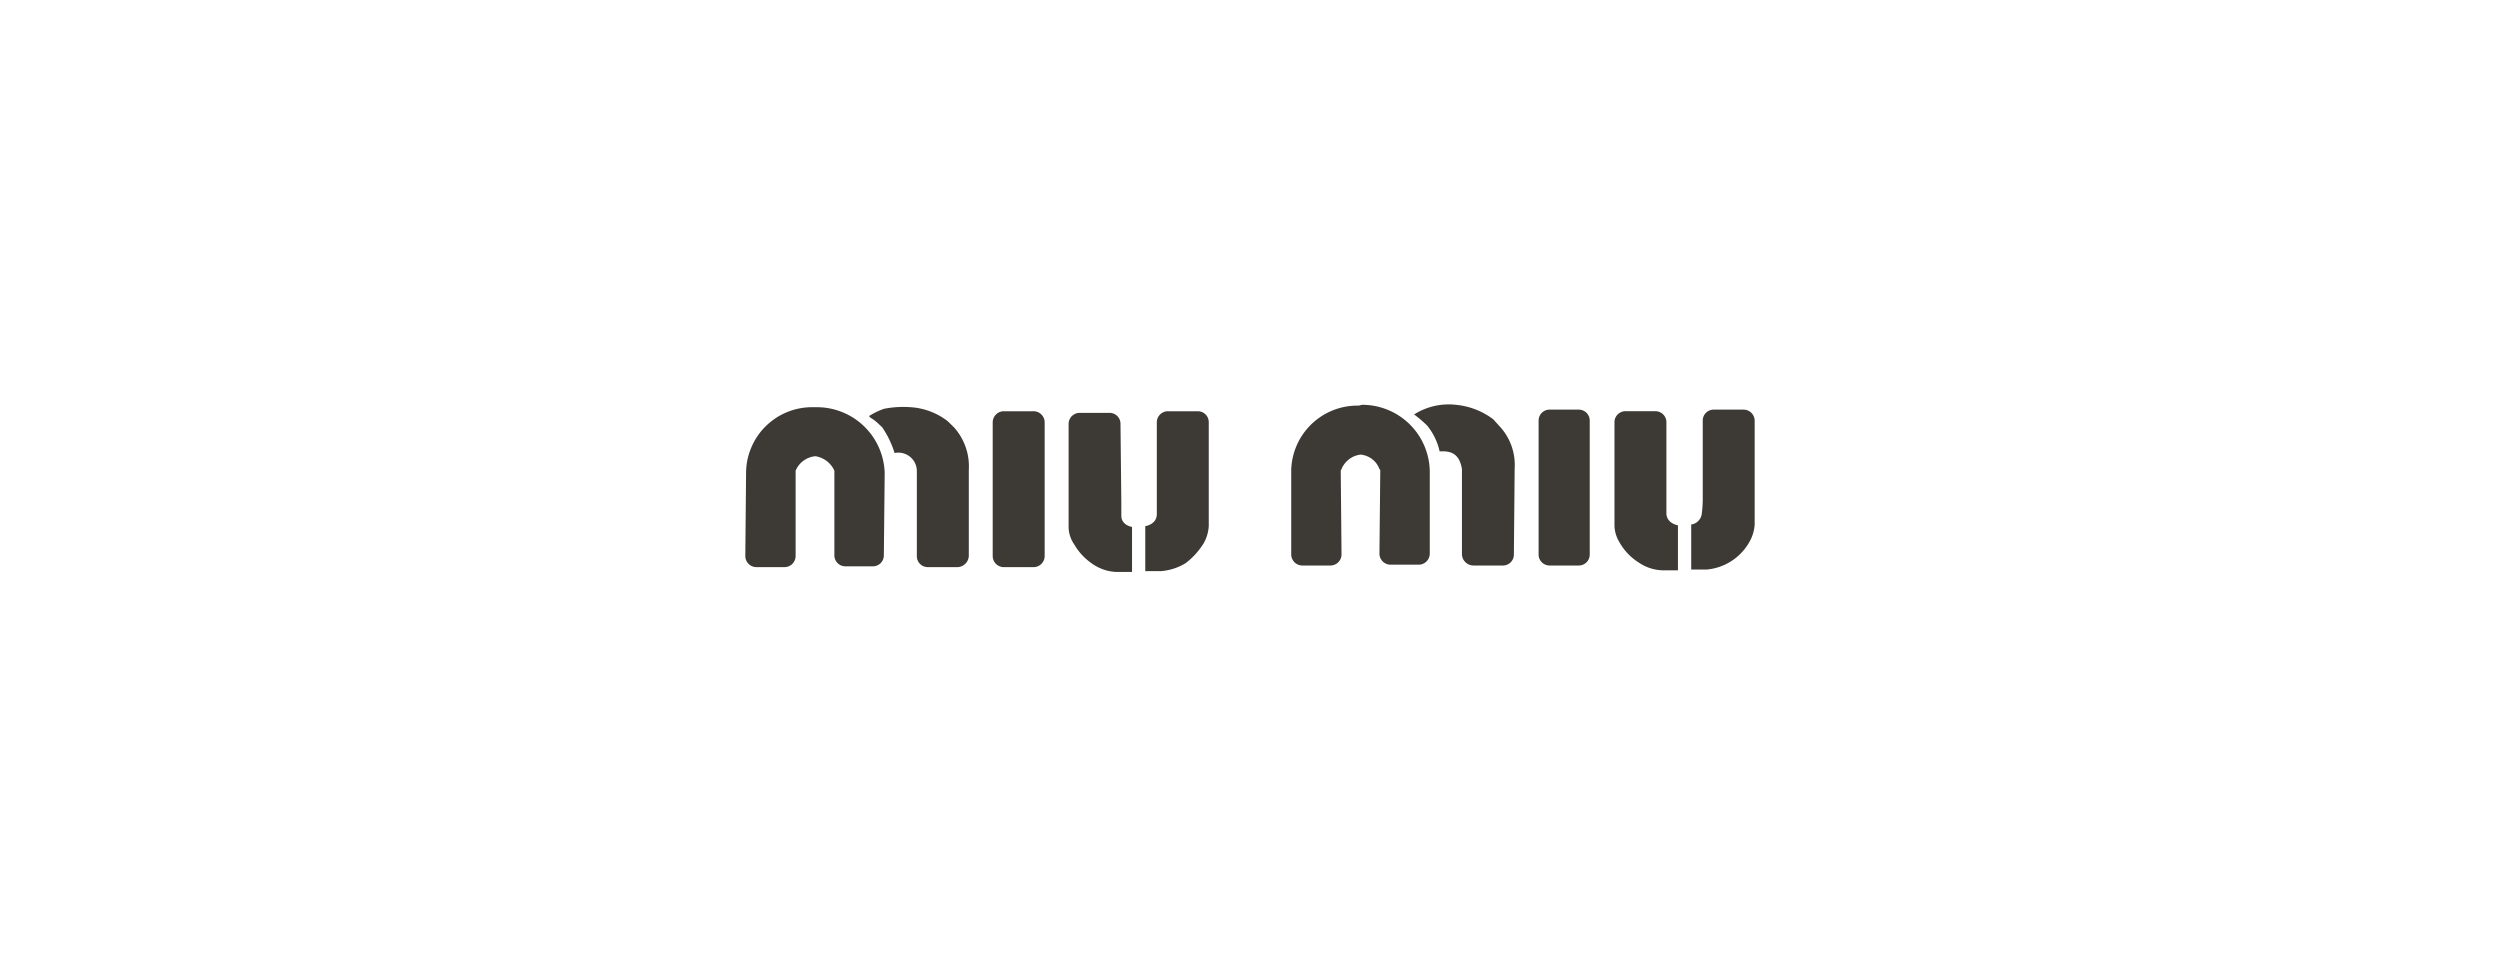
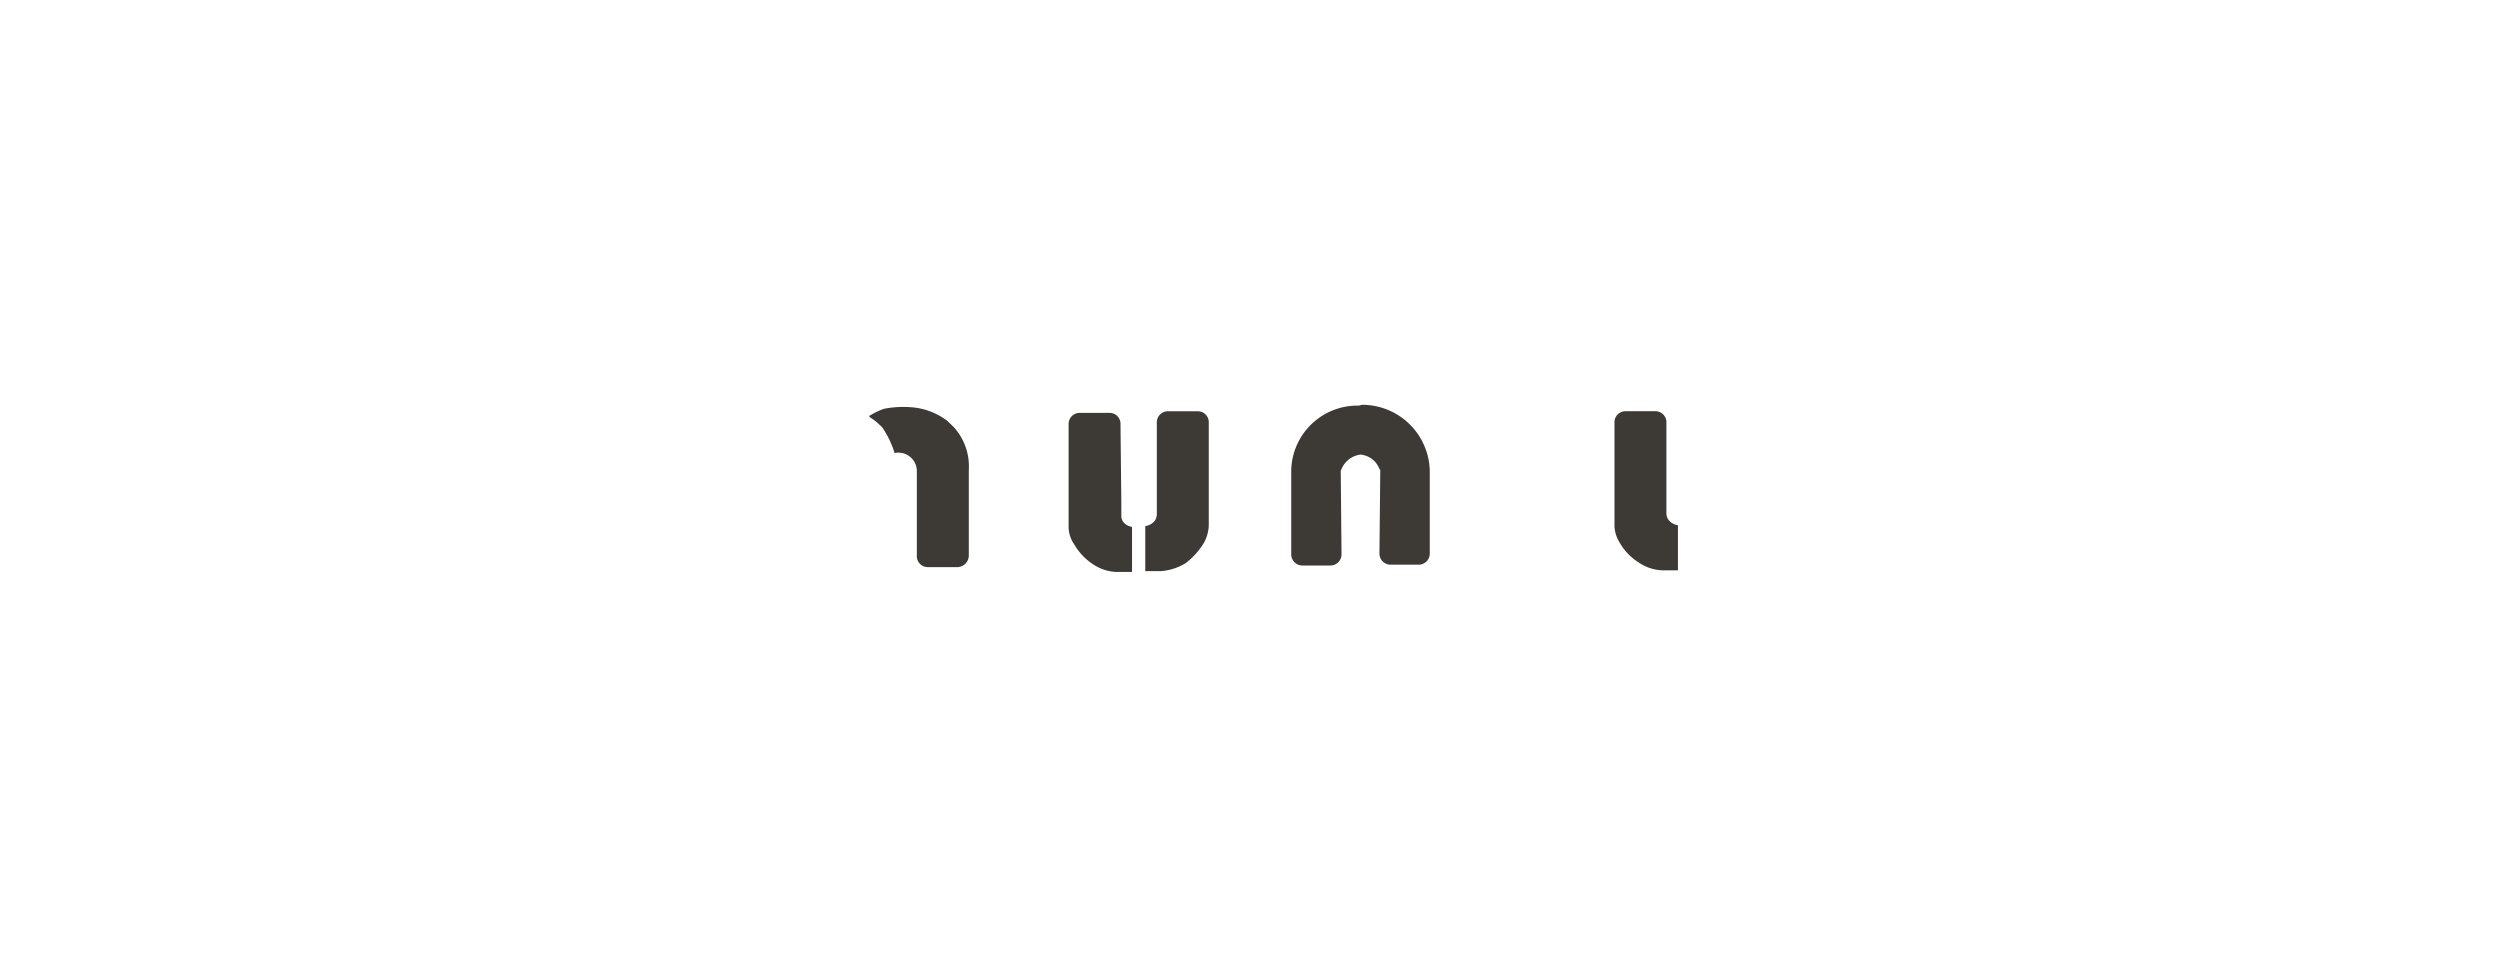
<svg xmlns="http://www.w3.org/2000/svg" id="Ebene_1" data-name="Ebene 1" viewBox="0 0 320 125">
  <defs>
    <style>.cls-1{fill:#3d3935;fill-rule:evenodd;}</style>
  </defs>
  <title>MiuMiu</title>
  <g id="layer1">
    <g id="g6084">
      <path id="path6086" class="cls-1" d="M121.261,53.873l.846.821a7.48,7.48,0,0,1,1.9,5.45V71.151a1.493,1.493,0,0,1-1.479,1.442h-3.8a1.4,1.4,0,0,1-1.372-1.442v-10.9a2.363,2.363,0,0,0-2.849-2.263,12.026,12.026,0,0,0-1.584-3.291c-1.476-1.439-1.265-.926-1.69-1.439a9.492,9.492,0,0,1,1.9-.926,12.73,12.73,0,0,1,3.485-.206,8.645,8.645,0,0,1,4.643,1.75" />
    </g>
    <g id="g6088">
-       <path id="path6090" class="cls-1" d="M128.545,52.639h3.693a1.426,1.426,0,0,1,1.479,1.44V71.151a1.426,1.426,0,0,1-1.479,1.442h-3.693a1.426,1.426,0,0,1-1.479-1.442V54.079a1.426,1.426,0,0,1,1.479-1.44" />
-     </g>
+       </g>
    <g id="g6092">
      <path id="path6094" class="cls-1" d="M149.551,52.639h3.8a1.4,1.4,0,0,1,1.37,1.44V67.346a5.065,5.065,0,0,1-.631,2.159,9.36,9.36,0,0,1-2.323,2.574,7.109,7.109,0,0,1-3.166,1.027h-2.006v-5.76s1.477-.2,1.477-1.541V54.079a1.427,1.427,0,0,1,1.482-1.44" />
    </g>
    <g id="g6096">
      <path id="path6098" class="cls-1" d="M142.056,52.845h-3.8a1.425,1.425,0,0,0-1.475,1.44V67.552a4.045,4.045,0,0,0,.737,2.159,7.542,7.542,0,0,0,2.323,2.47A5.721,5.721,0,0,0,142.9,73.21h2V67.448s-1.37-.2-1.37-1.437V64.363l-.107-10.078a1.4,1.4,0,0,0-1.372-1.44" />
    </g>
    <g id="g6100">
-       <path id="path6102" class="cls-1" d="M104.477,52.123a8.679,8.679,0,0,1,8.763,8.435l-.107,10.491a1.4,1.4,0,0,1-1.372,1.439h-3.589a1.4,1.4,0,0,1-1.372-1.439v-10.8a3.2,3.2,0,0,0-2.43-1.854,3.038,3.038,0,0,0-2.531,1.854v10.9a1.428,1.428,0,0,1-1.479,1.442H96.875A1.425,1.425,0,0,1,95.4,71.148l.1-10.8a8.455,8.455,0,0,1,8.55-8.227" />
-     </g>
+       </g>
    <g id="g6104">
-       <path id="path6106" class="cls-1" d="M191.137,53.667l.74.824a7.241,7.241,0,0,1,2,5.449l-.1,11.007a1.4,1.4,0,0,1-1.372,1.437h-3.8a1.486,1.486,0,0,1-1.477-1.437v-10.9c-.317-1.956-1.375-2.365-2.854-2.264a7.977,7.977,0,0,0-1.581-3.29,15.1,15.1,0,0,0-1.687-1.442,8.241,8.241,0,0,1,5.383-1.231,9.381,9.381,0,0,1,4.747,1.849" />
-     </g>
+       </g>
    <g id="g6108">
-       <path id="path6110" class="cls-1" d="M198.315,52.433h3.8a1.4,1.4,0,0,1,1.37,1.44V70.945a1.4,1.4,0,0,1-1.37,1.439h-3.8a1.4,1.4,0,0,1-1.373-1.439V53.873a1.4,1.4,0,0,1,1.373-1.44" />
-     </g>
+       </g>
    <g id="g6112">
-       <path id="path6114" class="cls-1" d="M219.32,52.433h3.8a1.425,1.425,0,0,1,1.477,1.44V67.14a5.091,5.091,0,0,1-.635,2.159,6.97,6.97,0,0,1-5.488,3.6h-2V67.14a1.6,1.6,0,0,0,1.37-1.541,13.484,13.484,0,0,0,.107-1.546V53.873a1.4,1.4,0,0,1,1.372-1.44" />
-     </g>
+       </g>
    <g id="g6116">
      <path id="path6118" class="cls-1" d="M211.825,52.637h-3.693a1.408,1.408,0,0,0-1.479,1.337V67.346a4.332,4.332,0,0,0,.633,2.057,7.255,7.255,0,0,0,2.427,2.569A5.71,5.71,0,0,0,212.776,73h2v-5.76s-1.372-.206-1.477-1.44V53.974a1.407,1.407,0,0,0-1.479-1.337" />
    </g>
    <g id="g6120">
      <path id="path6122" class="cls-1" d="M174.353,51.815a8.652,8.652,0,0,1,8.657,8.433V70.84a1.424,1.424,0,0,1-1.479,1.44h-3.482a1.425,1.425,0,0,1-1.48-1.44l.107-10.7-.107-.1a2.841,2.841,0,0,0-2.427-1.851,3.023,3.023,0,0,0-2.427,1.851l-.1.206.1,10.7a1.425,1.425,0,0,1-1.477,1.439h-3.484a1.425,1.425,0,0,1-1.477-1.439v-10.8a8.479,8.479,0,0,1,8.654-8.227" />
    </g>
  </g>
</svg>